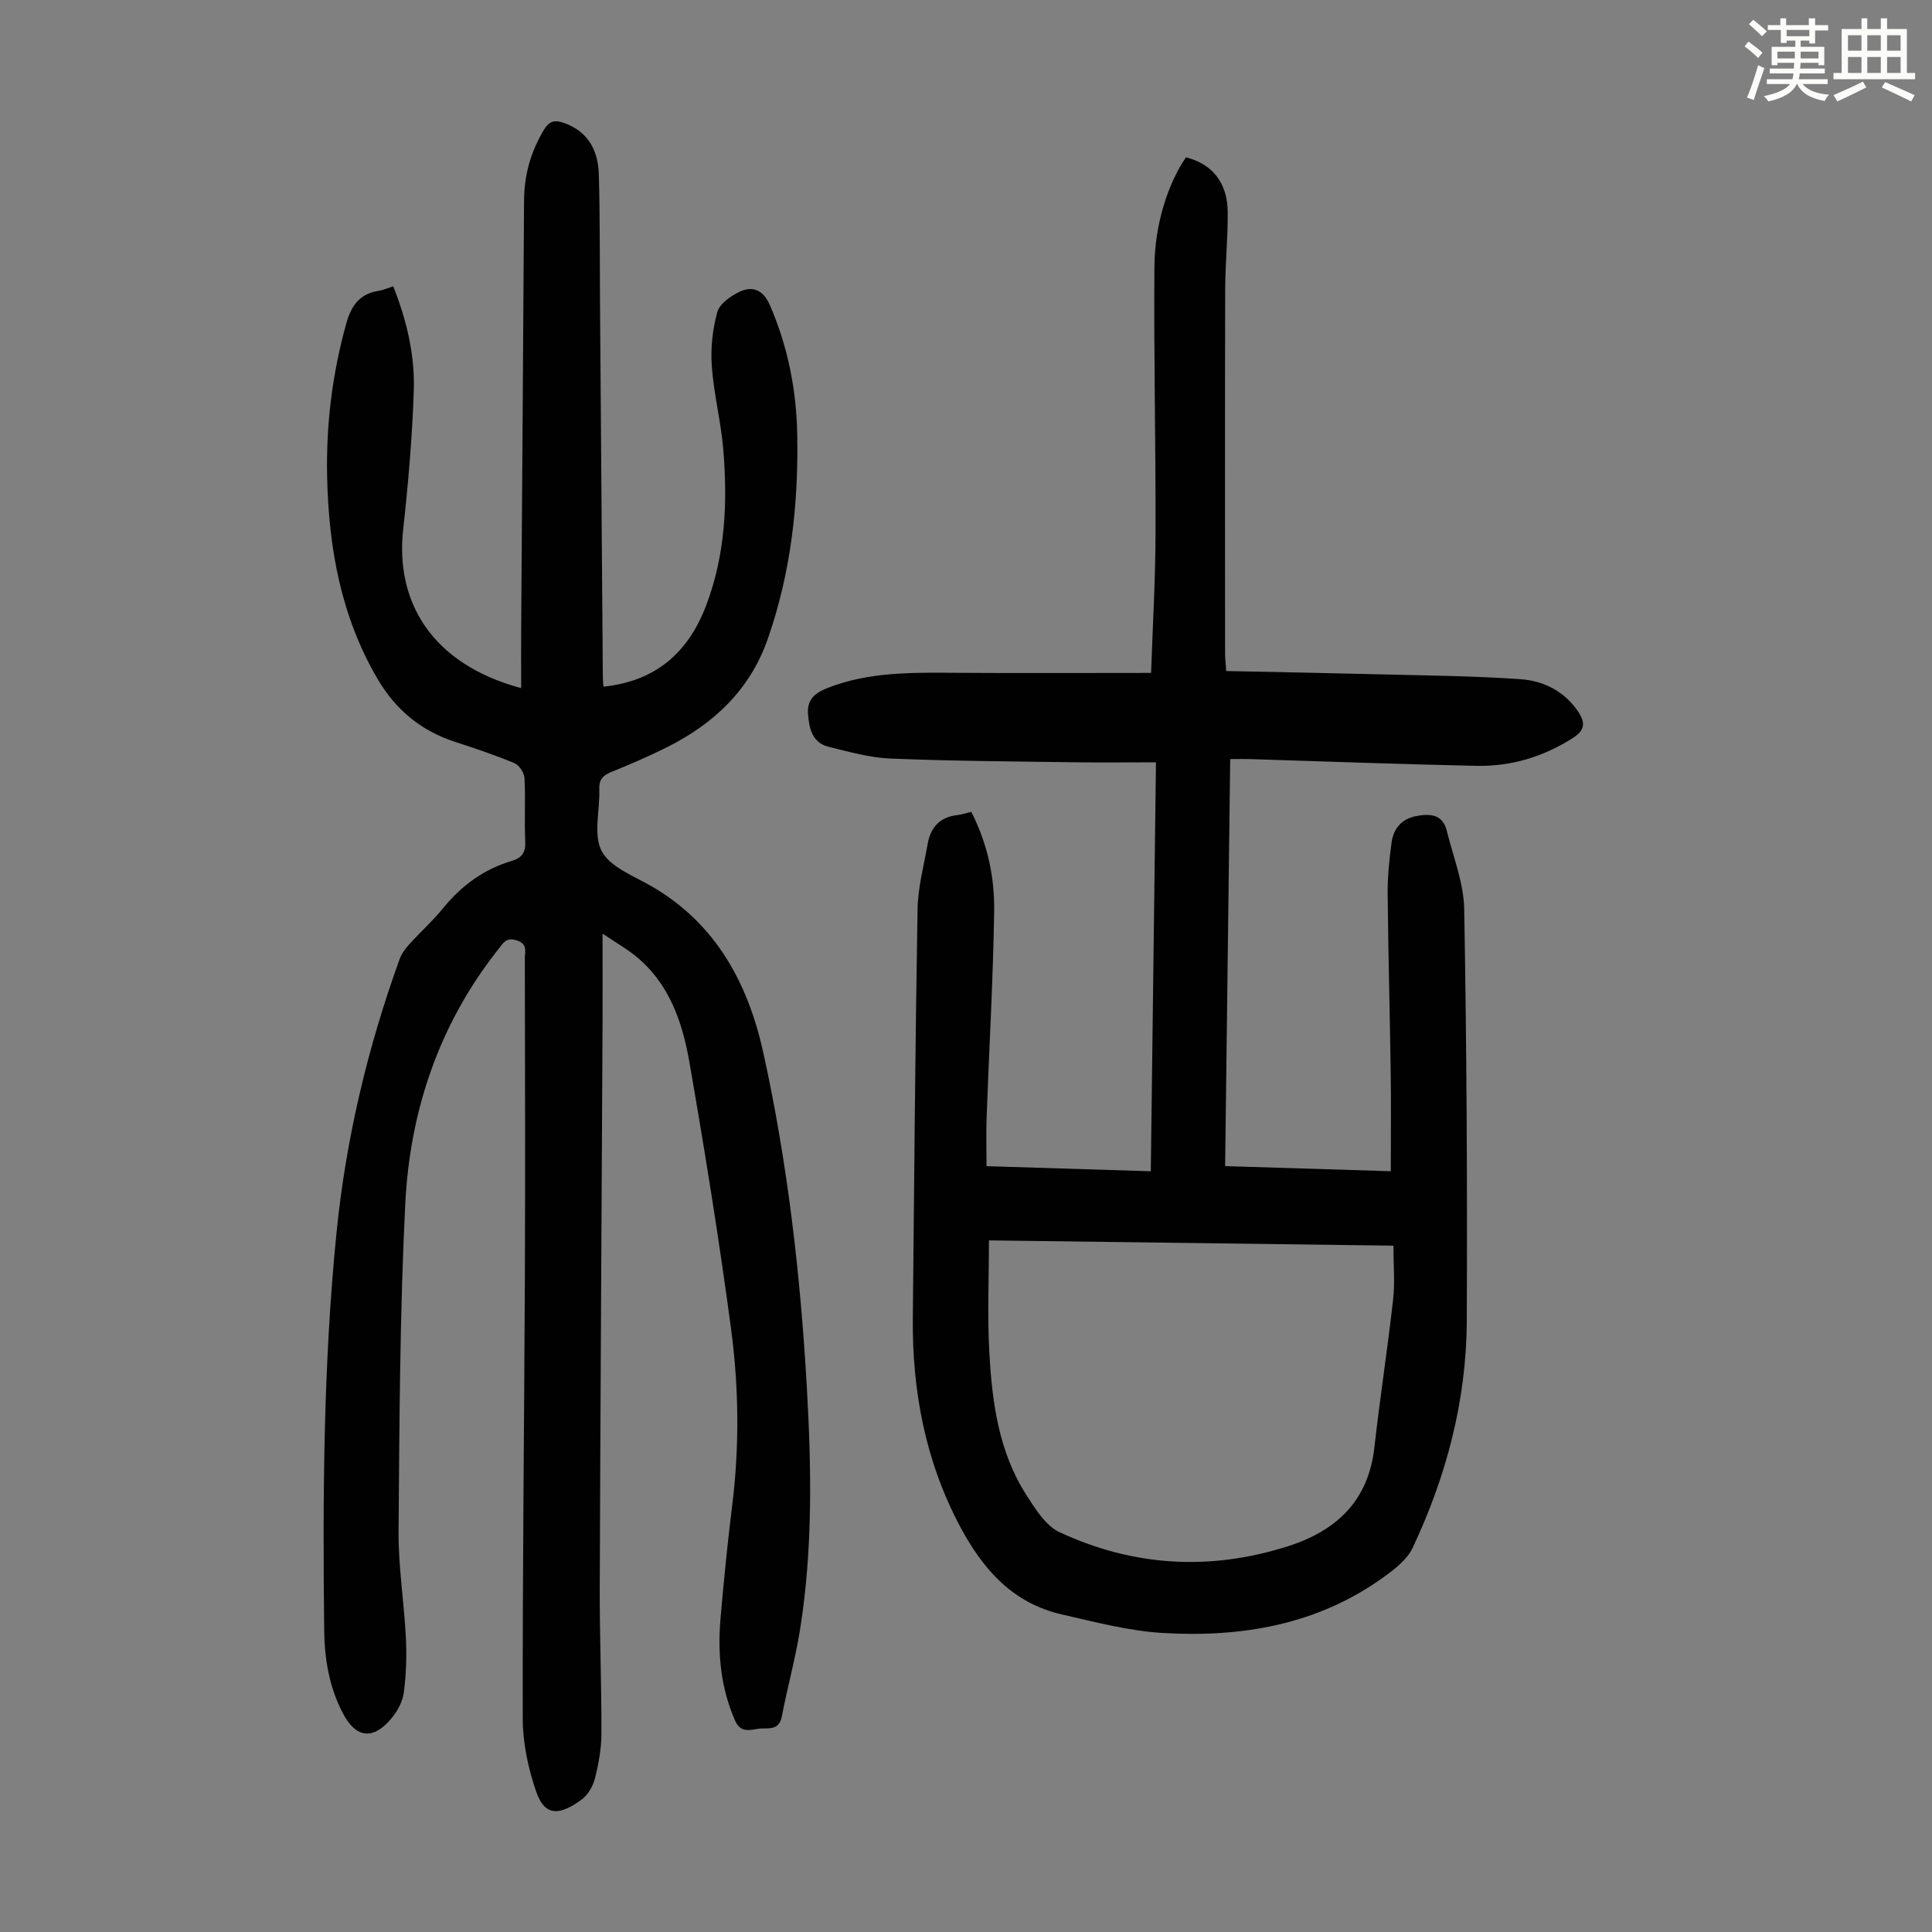
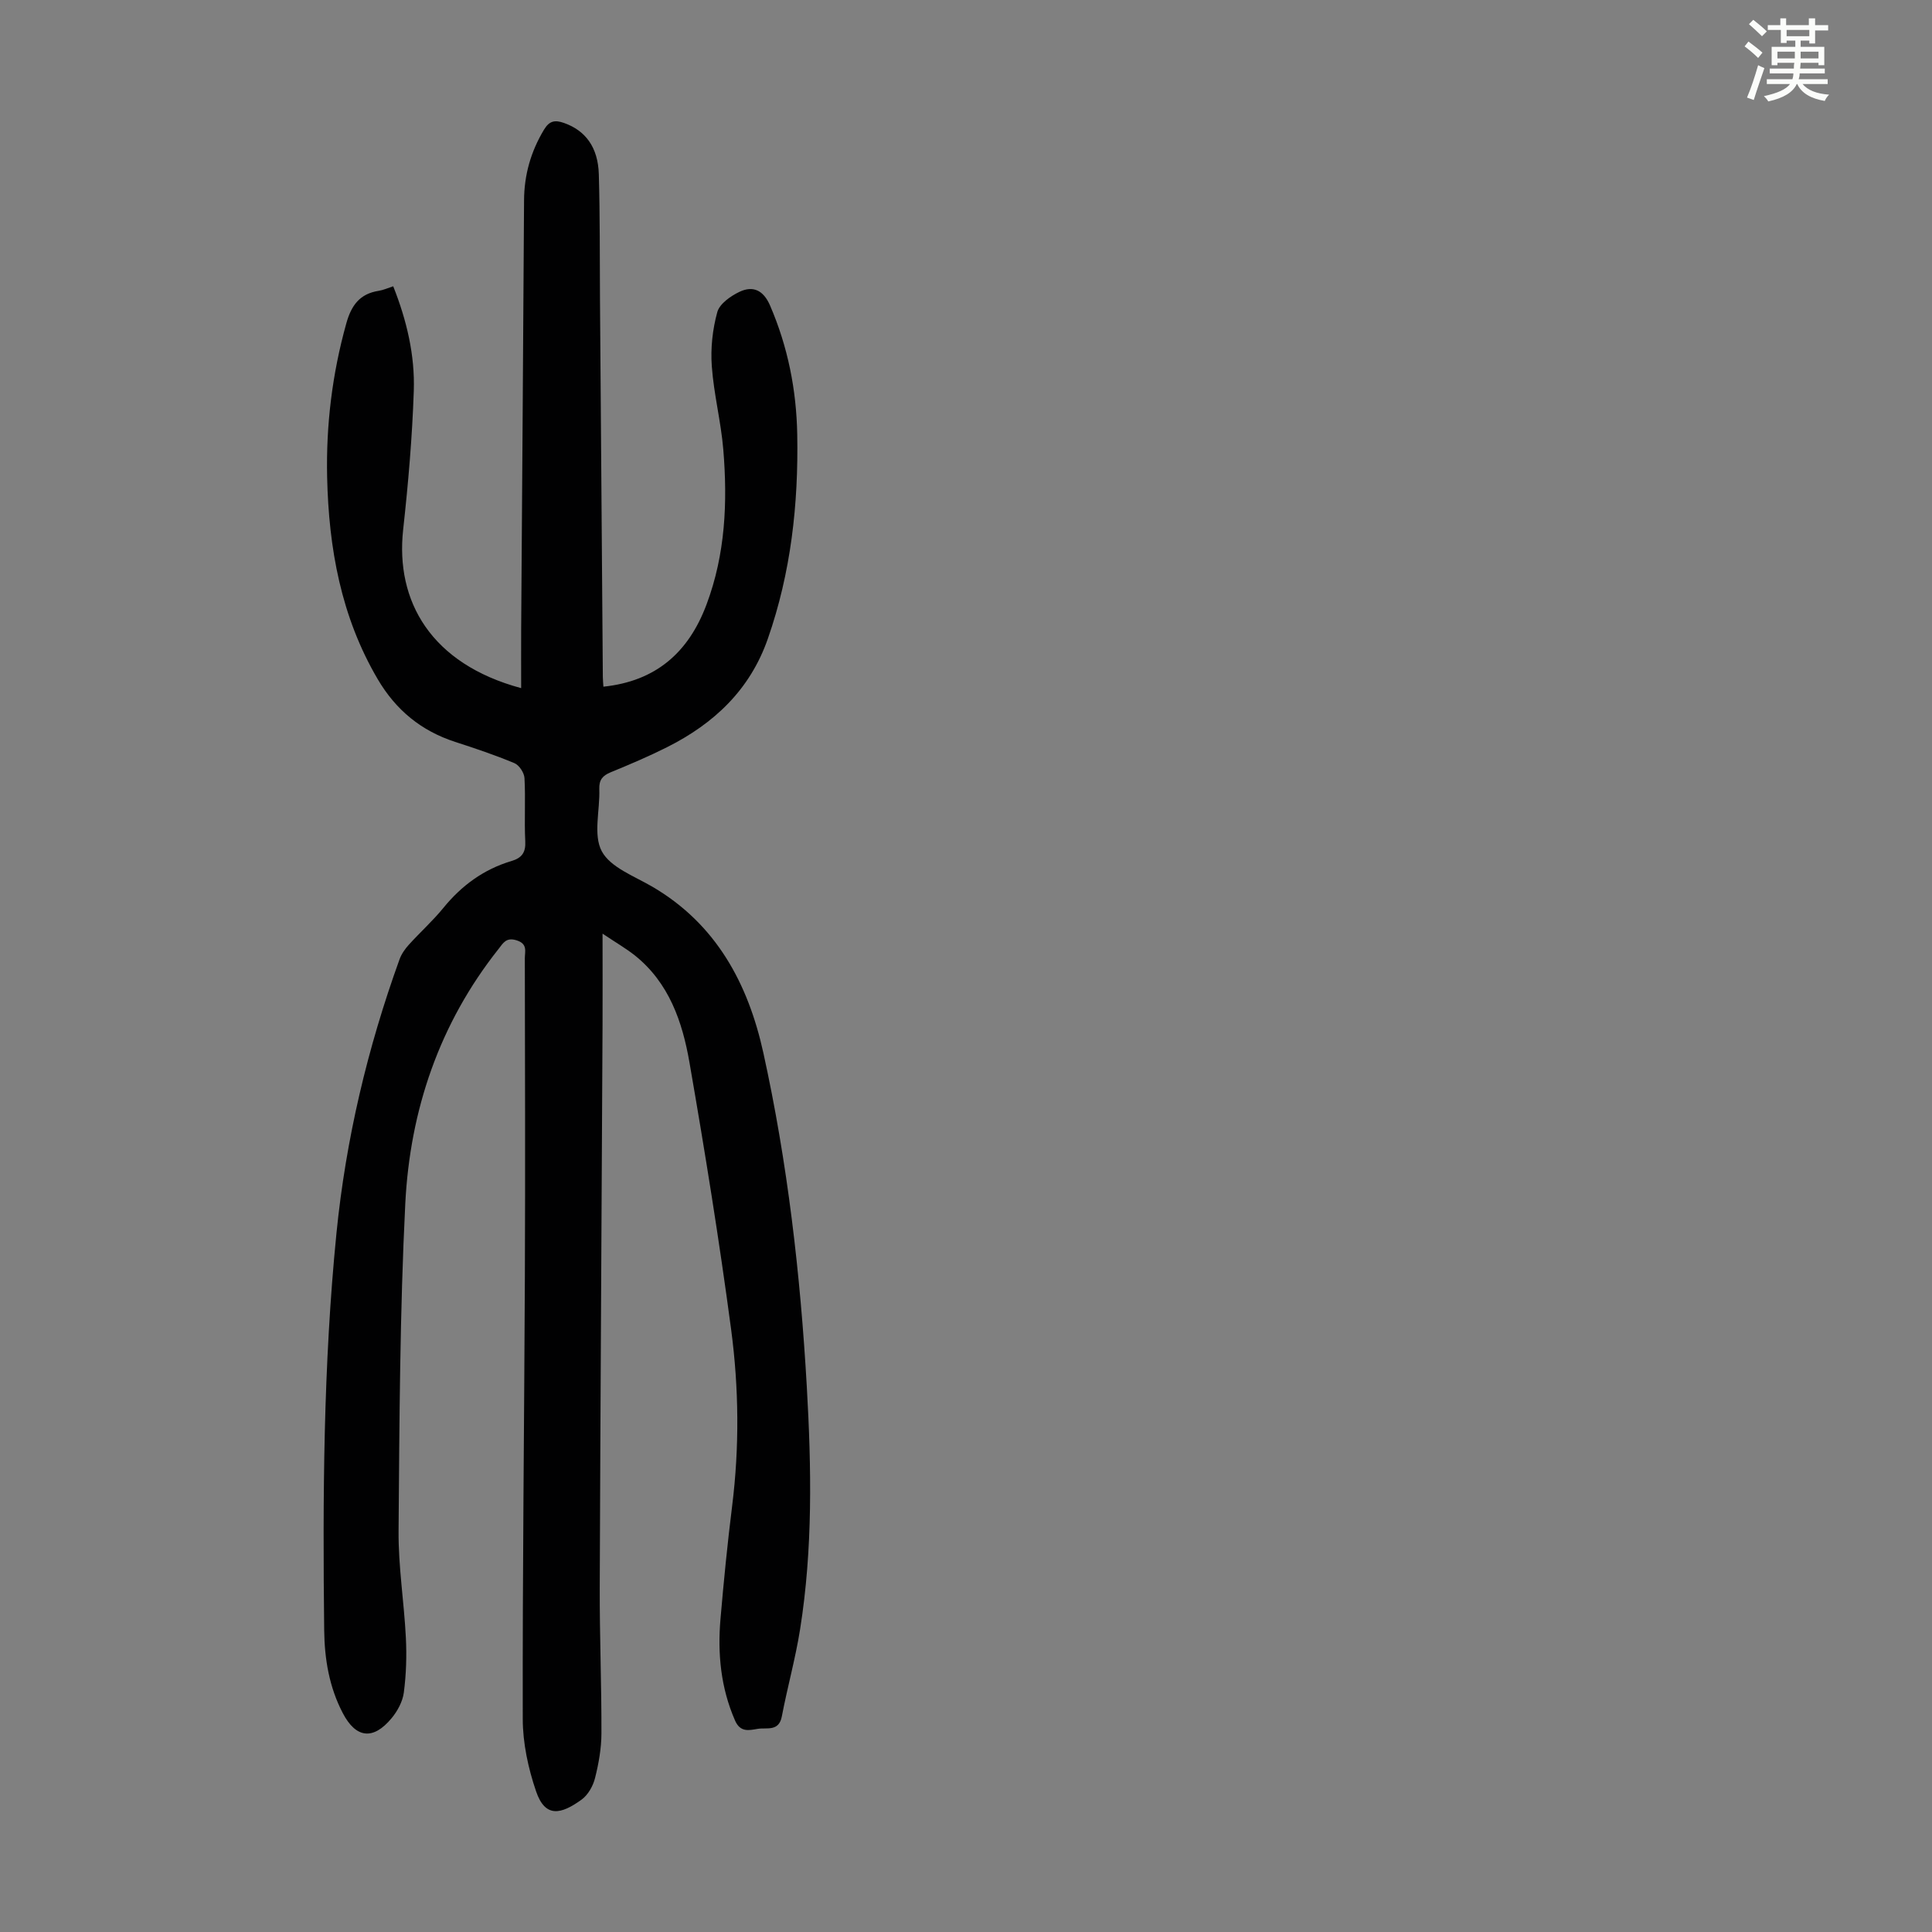
<svg xmlns="http://www.w3.org/2000/svg" enable-background="new 0 0 400 400" viewBox="0 0 400 400">
  <rect x="0" y="0" width="400" height="400" fill="#808080" stroke="none" />
  <path d="m361.2 9.6.8-1c.9.7 1.9 1.4 2.9 2.3l-.9 1.1c-1-1-2-1.8-2.8-2.4zm.5 10.6c.9-2.1 1.6-4.3 2.3-6.7.4.2.8.4 1.3.6-.7 2.1-1.5 4.3-2.2 6.6zm.4-15.2.9-.9c1 .8 2 1.6 2.8 2.4l-1 1c-.9-.9-1.8-1.7-2.7-2.5zm12.5-1.2h1.2v1.4h2.7v1.1h-2.7v2.7h-1.2v-.6h-1.8v1.3h4.9v3.8h-1.2v-.5h-3.7c0 .4-.1.9-.1 1.2h5.1v1h-5.2c0 .5-.1.9-.2 1.2h6v1h-5.2c1.1 1.3 2.9 2 5.5 2.2-.4.4-.7.8-.9 1.3-2.9-.5-4.8-1.6-5.7-3.5h-.1c-.8 1.7-2.7 2.9-5.9 3.6-.2-.4-.6-.8-.9-1.1 2.8-.6 4.6-1.4 5.4-2.5h-4.8v-1h5.3c.1-.3.2-.7.2-1.2h-4.9v-1h5c0-.4 0-.8.1-1.2h-3.5v.5h-1.2v-3.8h4.9v-1.3h-1.8v.5h-1.2v-2.7h-2.7v-1h2.6v-1.4h1.2v1.4h4.7v-1.4zm-6.6 8.3h3.6c0-.4 0-.9 0-1.4h-3.6zm1.9-4.6h4.7v-1.3h-4.7zm6.6 3.2h-3.7v1.4h3.7z" fill="#fbfcfa" />
-   <path d="m385.3 3.8h1.3v2.2h2.8v-2.2h1.3v2.2h4.1v9.1h1.7v1.3h-16.9v-1.3h1.7v-9.1h4.1v-2.2zm.4 13.1.7 1.2c-1.8.9-3.8 1.9-6 2.9-.2-.4-.5-.8-.8-1.3 2.3-1 4.3-1.9 6.1-2.8zm-3.1-6.4h2.8v-3.2h-2.8zm0 4.6h2.8v-3.3h-2.8zm4-4.6h2.8v-3.2h-2.8zm0 4.6h2.8v-3.3h-2.8zm3.7 1.9c2.1.9 4.1 1.8 6.1 2.7l-.7 1.3c-2.2-1.1-4.2-2-6.1-2.9zm3.2-9.7h-2.8v3.2h2.8zm-2.8 7.8h2.8v-3.3h-2.8z" fill="#fbfcfa" />
  <g fill="#010102">
    <path d="m124.75 193.3c0 6.87.03 12.87 0 18.87-.19 38.84-.44 77.68-.58 116.52-.03 10.07.38 20.14.35 30.21-.01 3.09-.57 6.24-1.33 9.25-.41 1.63-1.45 3.48-2.78 4.44-4.23 3.06-7.52 3.85-9.42-1.71-1.63-4.77-2.75-9.97-2.76-14.98-.06-30.56.31-61.11.44-91.67.09-21.94.03-43.88-.01-65.83 0-1.4.64-2.99-1.72-3.72-2.17-.67-2.77.59-3.72 1.79-12.25 15.44-18.33 33.36-19.31 52.71-1.13 22.56-1.21 45.19-1.39 67.79-.06 7.36 1.14 14.72 1.51 22.09.19 3.77.07 7.61-.42 11.35-.24 1.87-1.31 3.85-2.54 5.33-3.82 4.61-7.39 4.14-10.1-1.06-2.82-5.39-3.78-11.2-3.85-17.17-.31-27.43-.19-54.85 2.54-82.18 1.94-19.44 6.42-38.33 13.06-56.71.4-1.11 1.14-2.16 1.94-3.04 2.33-2.57 4.93-4.91 7.12-7.59 3.78-4.65 8.37-8.01 14.1-9.72 2.13-.63 2.99-1.74 2.87-4.08-.22-4.36.08-8.74-.16-13.09-.06-1.1-1.09-2.68-2.07-3.09-4.01-1.68-8.15-3.07-12.29-4.41-7.02-2.28-12.26-6.58-16.02-12.97-7.61-12.94-10.15-27.12-10.48-41.83-.24-10.79 1.05-21.41 3.97-31.85 1.04-3.73 2.78-6.13 6.71-6.74.97-.15 1.89-.58 3-.94 2.79 7.03 4.51 14.25 4.26 21.65-.32 9.59-1.15 19.18-2.2 28.72-1.64 14.85 5.78 27.81 24.43 32.83 0-4.11-.02-8.07 0-12.02.2-29.66.43-59.32.6-88.98.03-5.29 1.41-10.11 4.14-14.64 1.11-1.84 2.27-2.03 4.14-1.37 4.41 1.56 7.04 4.99 7.2 10.64.25 8.6.18 17.22.24 25.83.19 26.08.39 52.16.59 78.24.01.67.08 1.33.12 2 10.81-1.13 17.61-7.03 21.35-17.02 3.91-10.43 4.37-21.2 3.47-32.08-.48-5.78-1.97-11.48-2.38-17.26-.27-3.71.15-7.62 1.14-11.2.48-1.72 2.77-3.33 4.61-4.2 2.82-1.33 4.96-.29 6.31 2.84 3.69 8.55 5.46 17.45 5.63 26.73.26 14.42-1.3 28.56-6.09 42.27-3.69 10.58-11.16 17.58-20.89 22.46-3.79 1.9-7.71 3.57-11.64 5.18-1.67.69-2.43 1.56-2.36 3.47.16 4.36-1.31 9.48.51 12.88 1.79 3.35 6.72 5.15 10.45 7.33 13.27 7.75 19.85 20.11 23 34.39 5.01 22.75 7.67 45.86 9 69.13.96 16.8 1.26 33.57-1.39 50.24-.96 6.06-2.63 12-3.78 18.03-.61 3.22-3.13 2.27-5 2.58-1.77.29-3.6.8-4.7-1.75-2.95-6.77-3.62-13.81-3-21.02.67-7.8 1.44-15.6 2.41-23.36 1.52-12.19 1.4-24.41-.2-36.5-2.46-18.5-5.44-36.94-8.63-55.32-1.46-8.42-4.23-16.54-11.35-22.21-1.87-1.47-3.97-2.68-6.65-4.48z" />
-     <path d="m201.09 168.08c3.4 6.65 4.85 13.6 4.74 20.64-.22 14.19-1.04 28.37-1.56 42.55-.12 3.22-.02 6.45-.02 10.17 11.19.35 22.4.7 34.01 1.06.36-28.24.71-56.14 1.07-84.67-5.91 0-11.47.07-17.03-.01-12.64-.18-25.29-.25-37.92-.77-4.29-.17-8.57-1.39-12.78-2.42-3.42-.84-4.07-3.73-4.31-6.8-.23-2.99 1.44-4.36 3.96-5.36 8.55-3.38 17.49-3.23 26.46-3.17 13.4.09 26.79.02 40.61.02.32-9.41.89-19.1.92-28.8.06-18.46-.38-36.91-.23-55.37.08-8.97 2.93-17.35 6.53-22.57 5.5 1.37 8.63 5.29 8.65 11.46.02 5.36-.52 10.73-.53 16.1-.06 25.07-.03 50.15-.02 75.22 0 .87.11 1.74.23 3.57 10.33.22 20.56.4 30.8.66 10.05.26 20.12.33 30.14 1.03 4.73.33 9.05 2.45 11.91 6.69 1.48 2.19 1.53 3.81-1.01 5.44-6.13 3.93-12.81 5.95-20 5.81-15.66-.32-31.31-.92-46.96-1.4-1.21-.04-2.43 0-4.05 0-.35 28.12-.7 55.93-1.05 84.27 11.58.36 22.89.7 34.3 1.06 0-7.09.08-13.78-.02-20.46-.17-12.31-.52-24.61-.63-36.92-.03-3.56.33-7.14.81-10.68.4-2.86 2.03-4.88 5.11-5.47 2.93-.56 5.48-.36 6.33 3.08 1.33 5.39 3.51 10.79 3.6 16.21.5 28.41.66 56.83.53 85.24-.07 16.43-4.2 32.11-11.19 46.94-1.15 2.43-3.69 4.42-5.98 6.07-13.73 9.92-29.49 12.57-45.9 11.58-6.95-.42-13.85-2.26-20.69-3.81-10.3-2.32-16.51-9.44-21.25-18.42-7.13-13.52-9.83-27.94-9.68-43.05.28-28.19.5-56.38.98-84.57.08-4.52 1.31-9.04 2.1-13.54.6-3.42 2.55-5.54 6.15-5.94.89-.08 1.75-.4 2.87-.67zm3.66 88.73c0 8.01-.35 15.71.09 23.36.58 10.29 1.96 20.55 7.74 29.48 1.83 2.83 3.93 6.24 6.76 7.56 15.29 7.13 31.18 8.07 47.32 2.92 10.07-3.21 16.67-9.42 17.9-20.5 1.14-10.21 2.73-20.37 3.87-30.58.4-3.58.06-7.25.06-11.15-27.88-.37-55.66-.73-83.74-1.09z" />
  </g>
</svg>